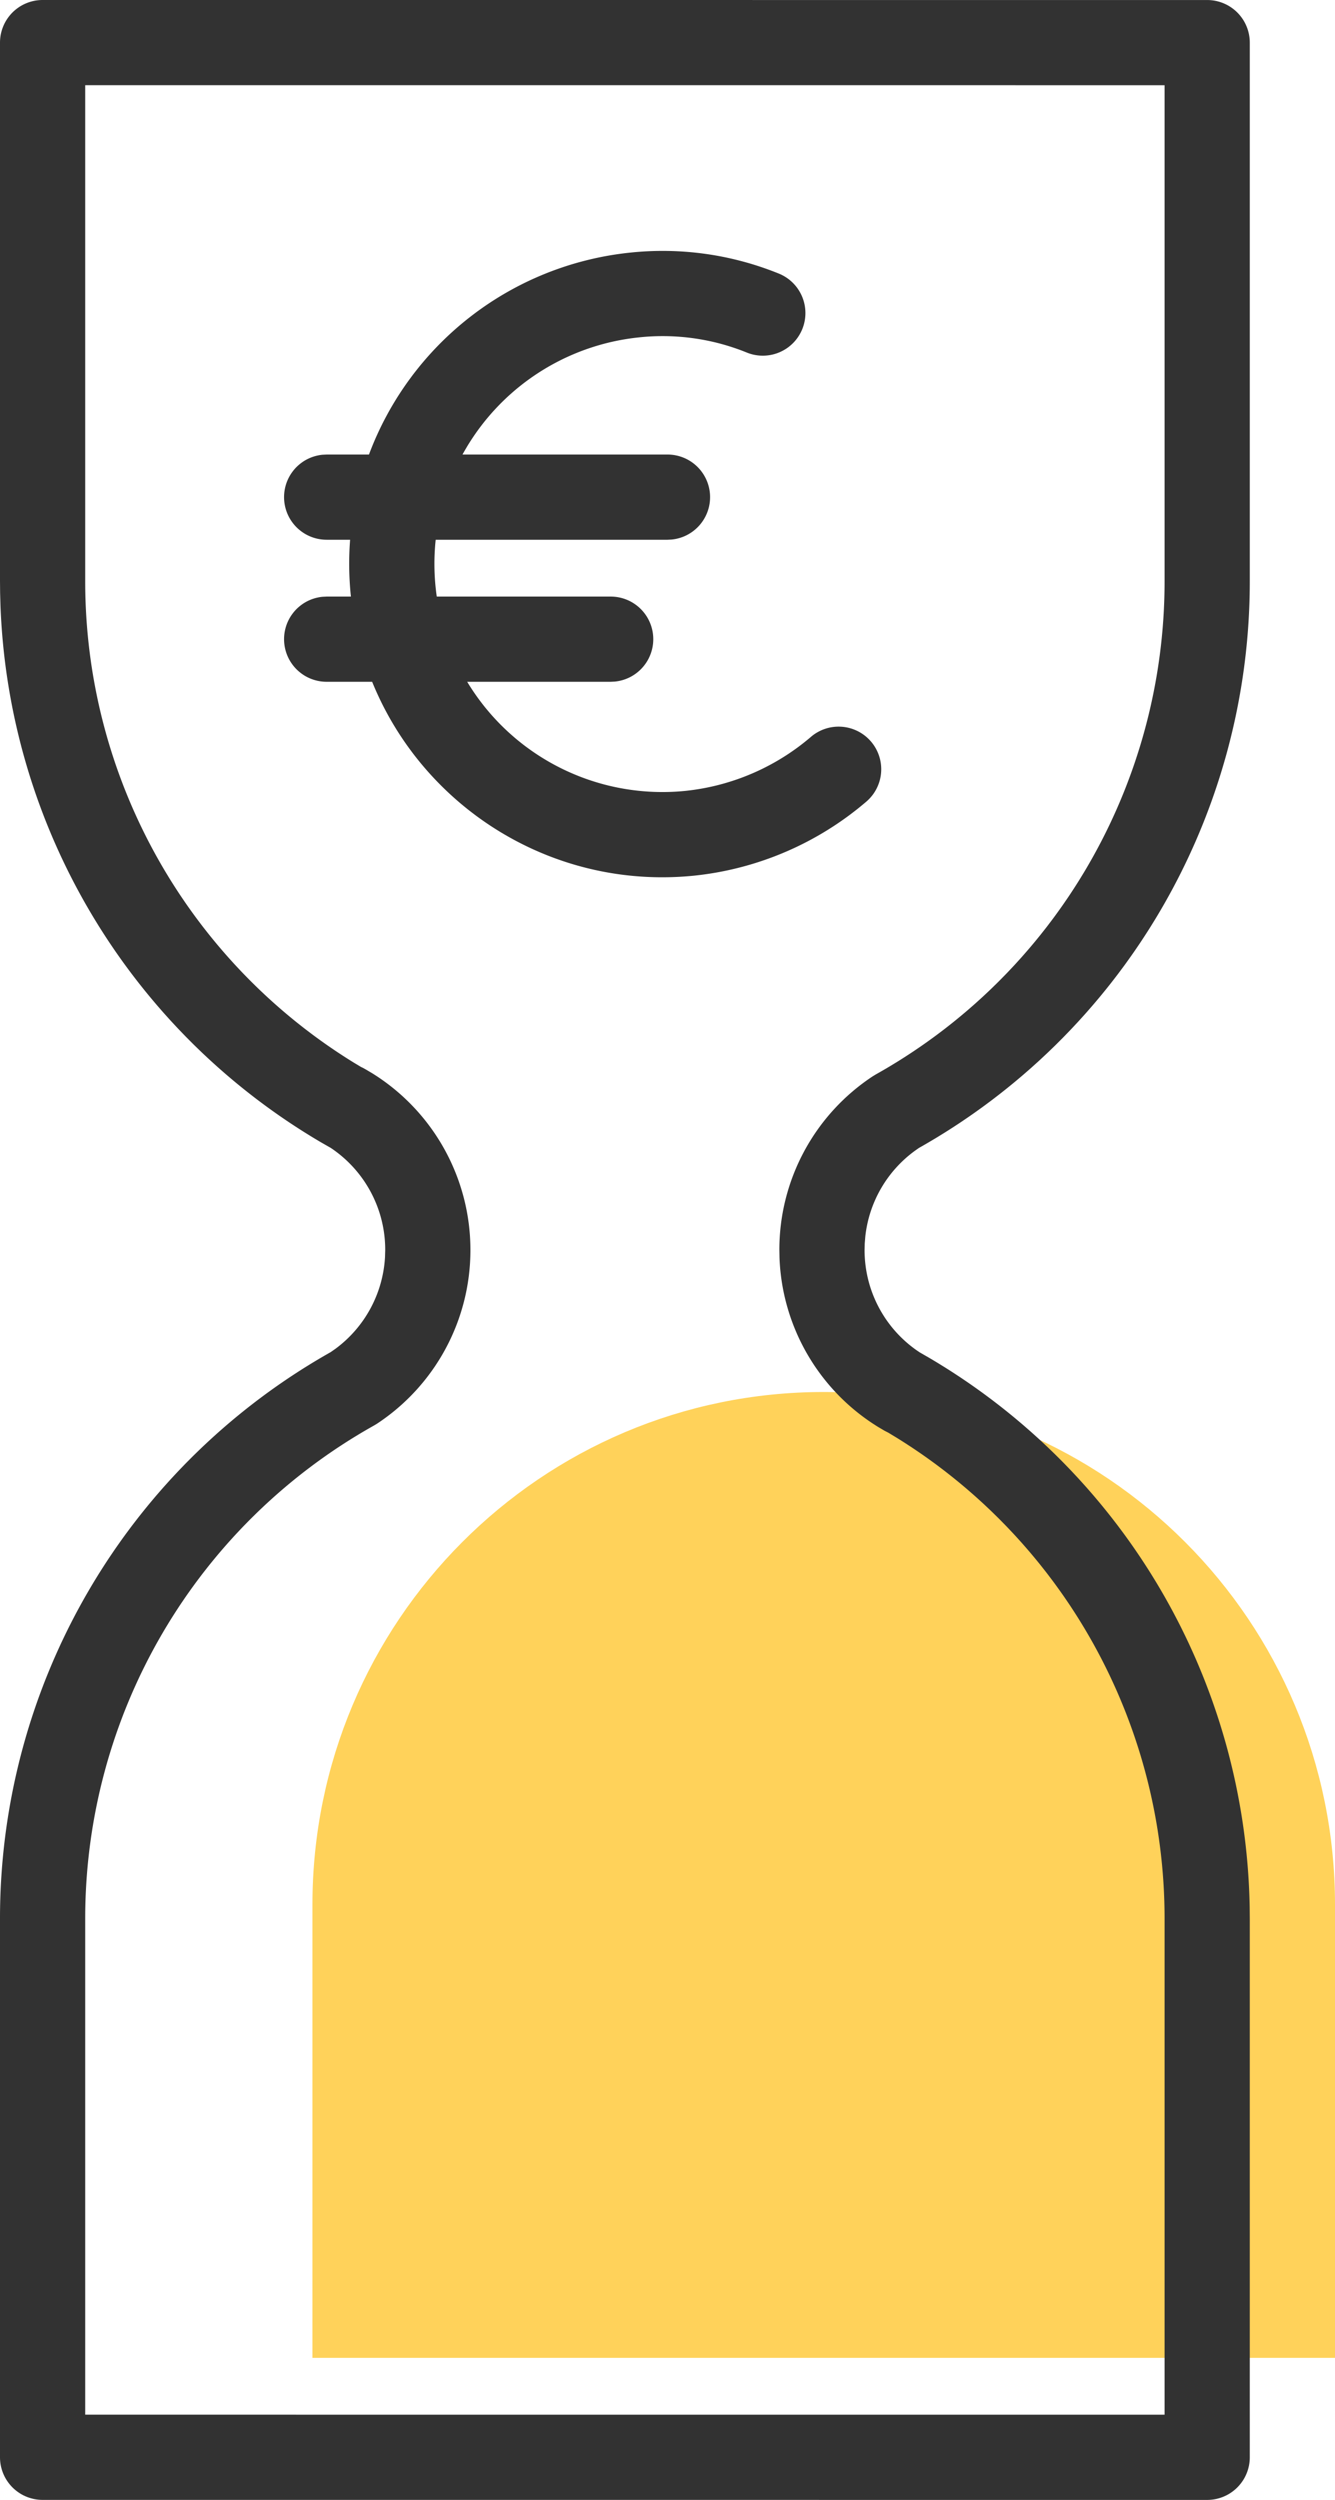
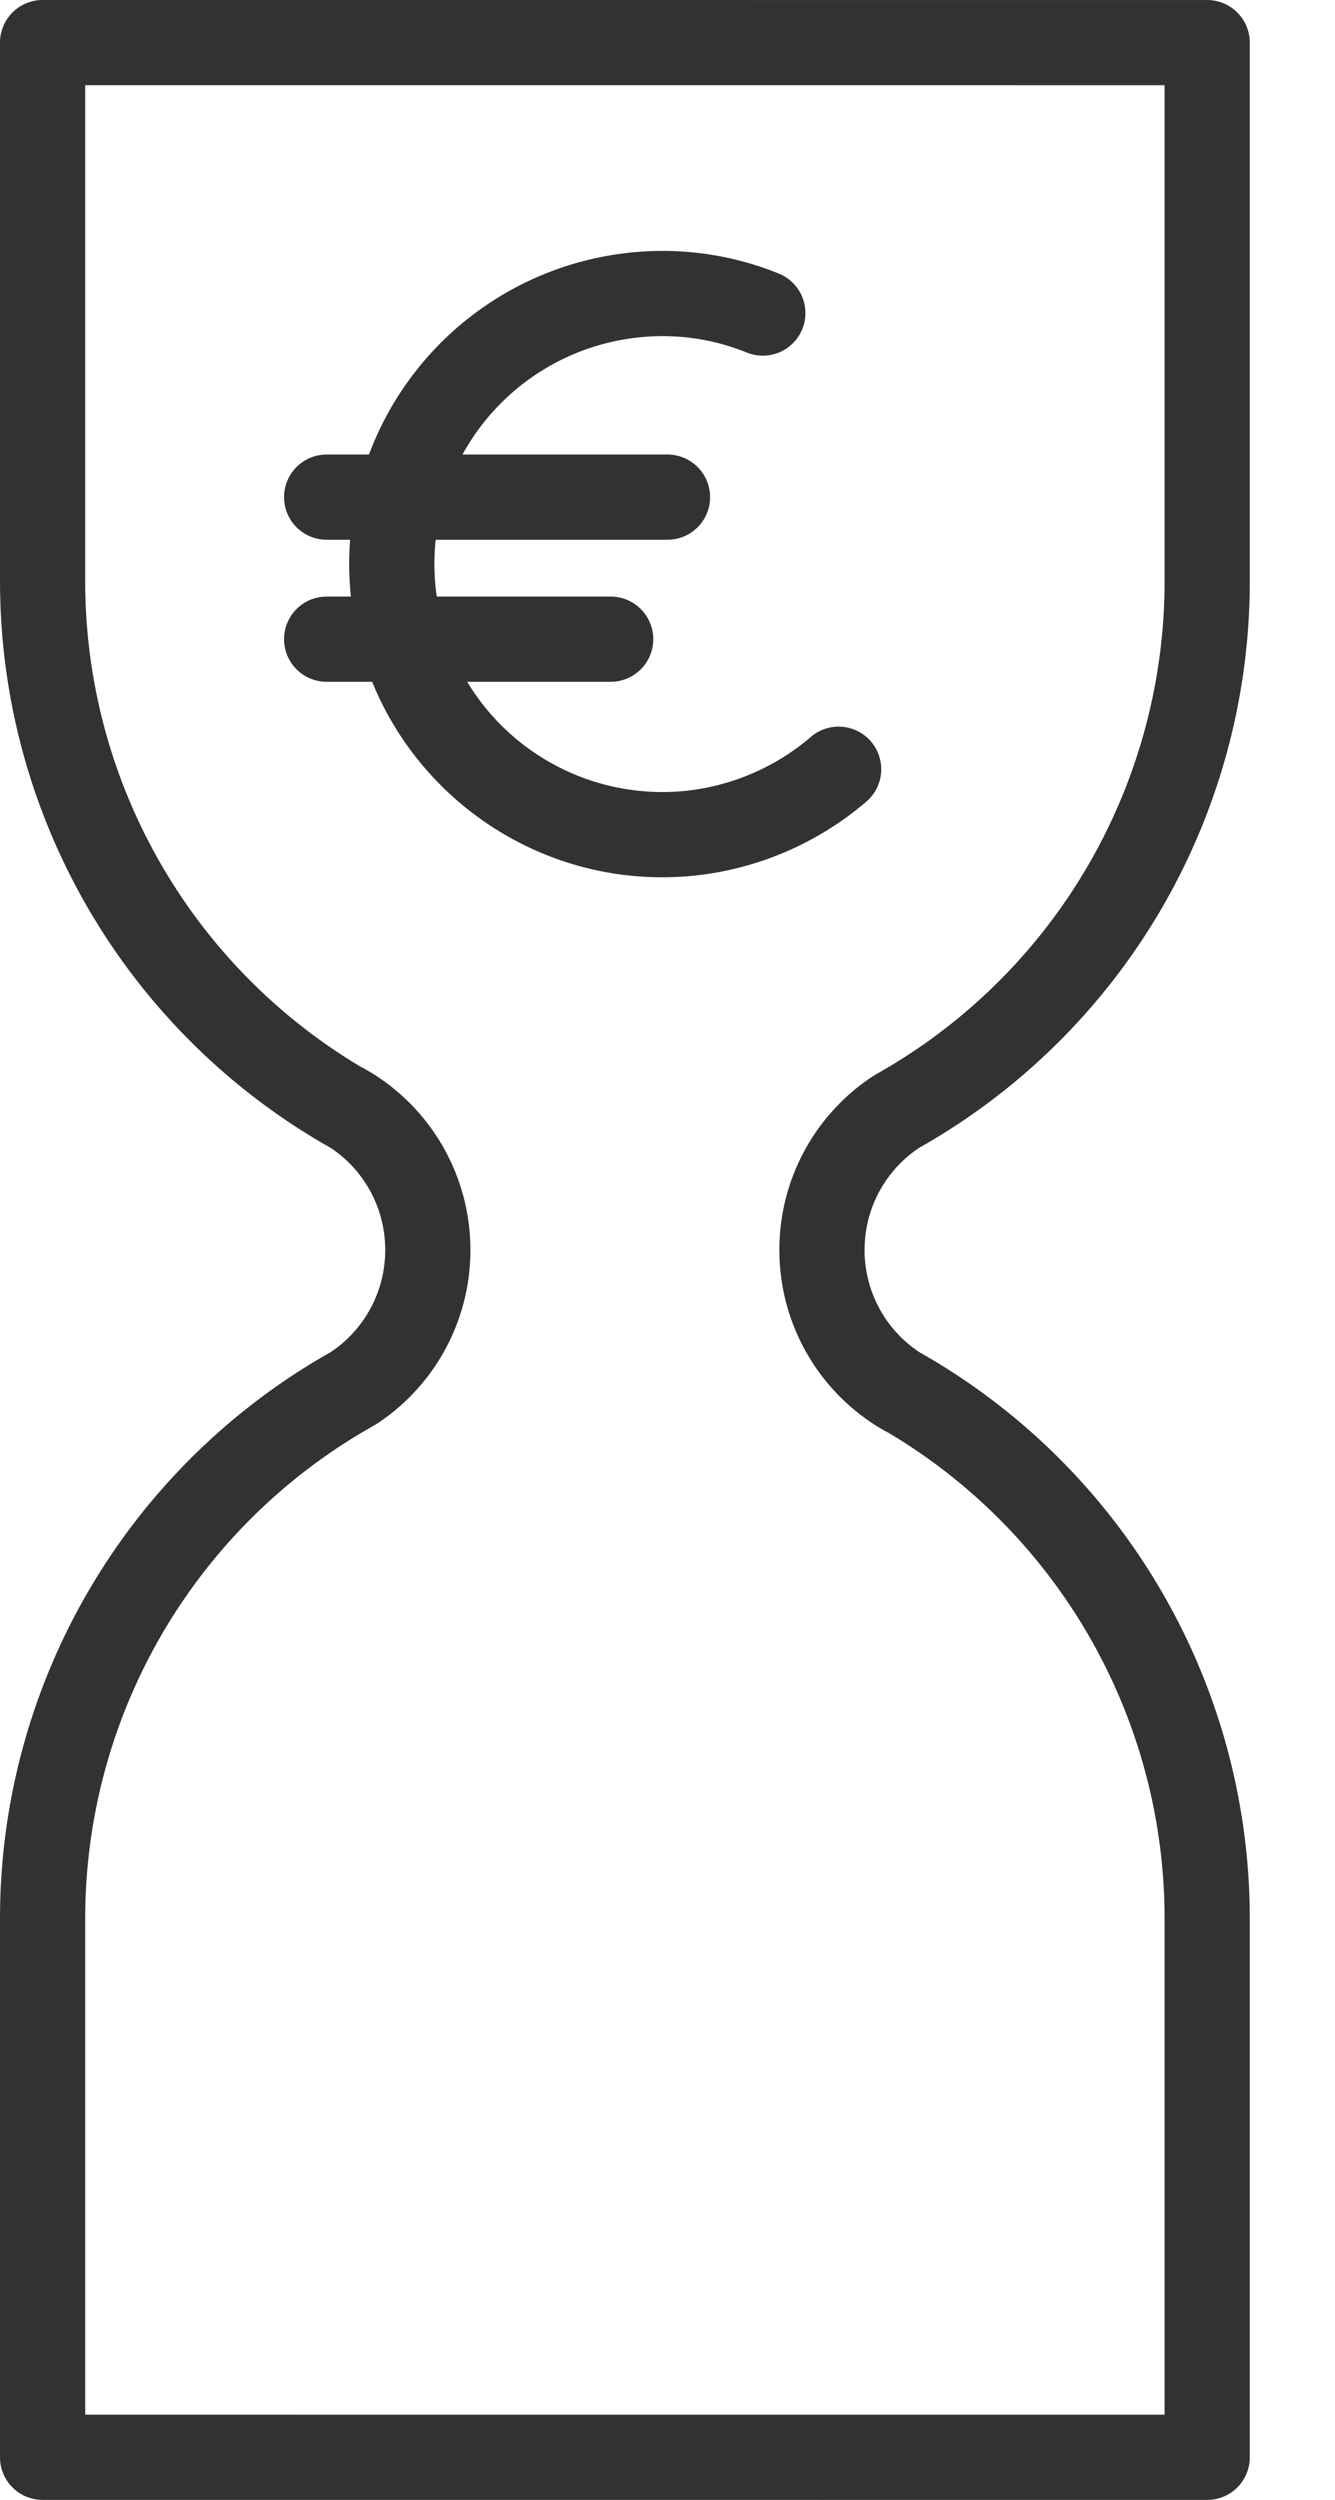
<svg xmlns="http://www.w3.org/2000/svg" width="47" height="88" viewBox="0 0 47 88">
  <g fill="none" fill-rule="evenodd">
-     <path fill="#FFD25A" d="M47 67.043V83H11V67.043C11 57.08 19.06 49 28.997 49 38.939 49 47 57.081 47 67.043" />
    <path fill="#323232" fill-rule="nonzero" d="M1.5 0l41 .001a1.5 1.5 0 0 1 1.5 1.5v18.945a22.894 22.894 0 0 1-11.705 19.995l.058-.033-.153.108a4.31 4.31 0 0 0-1.736 3.009l-.02.243-.006.232c0 1.423.693 2.724 1.818 3.521l.125.085.313.18A22.896 22.896 0 0 1 43.996 67.13l.004.425V86.5a1.5 1.5 0 0 1-1.5 1.5l-41-.001a1.5 1.5 0 0 1-1.5-1.5V67.554a22.89 22.89 0 0 1 11.705-19.993l-.065.036.17-.118a4.314 4.314 0 0 0 1.745-3.233l.007-.244a4.31 4.31 0 0 0-2.006-3.652l.086.056-.336-.192a22.895 22.895 0 0 1-11.29-18.92l-.012-.424L0 20.445V1.5A1.5 1.5 0 0 1 1.5 0zM3 2.999v17.446a19.896 19.896 0 0 0 9.471 16.97l.241.144.064.03.113.063.23.137a7.323 7.323 0 0 1 3.443 6.213 7.318 7.318 0 0 1-3.297 6.119l-.093.056A19.89 19.89 0 0 0 3 67.554v17.445L41 85V67.555a19.896 19.896 0 0 0-9.471-16.969l-.257-.155-.127-.065-.232-.137a7.313 7.313 0 0 1-3.47-5.954L27.438 44a7.315 7.315 0 0 1 3.298-6.12l.091-.055A19.894 19.894 0 0 0 41 20.446V3L3 2.999zm24.398 6.623a1.5 1.5 0 1 1-1.122 2.782 7.87 7.87 0 0 0-3.777-.528A8.026 8.026 0 0 0 16.283 16H23.5a1.5 1.5 0 0 1 .144 2.993L23.5 19h-8.161a8.038 8.038 0 0 0 .038 2H21.5a1.5 1.5 0 0 1 .144 2.993L21.5 24h-5.052a8.03 8.03 0 0 0 7.682 3.84 8.082 8.082 0 0 0 4.411-1.894 1.5 1.5 0 1 1 1.952 2.278 11.087 11.087 0 0 1-6.052 2.6c-4.99.507-9.543-2.397-11.339-6.824H11.5a1.5 1.5 0 0 1-.144-2.993L11.5 21h.854l-.002-.022c-.069-.67-.076-1.33-.026-1.978H11.5a1.5 1.5 0 0 1-.144-2.993L11.5 16h1.49a11.032 11.032 0 0 1 9.198-7.108c1.79-.188 3.57.069 5.21.73z" />
  </g>
</svg>